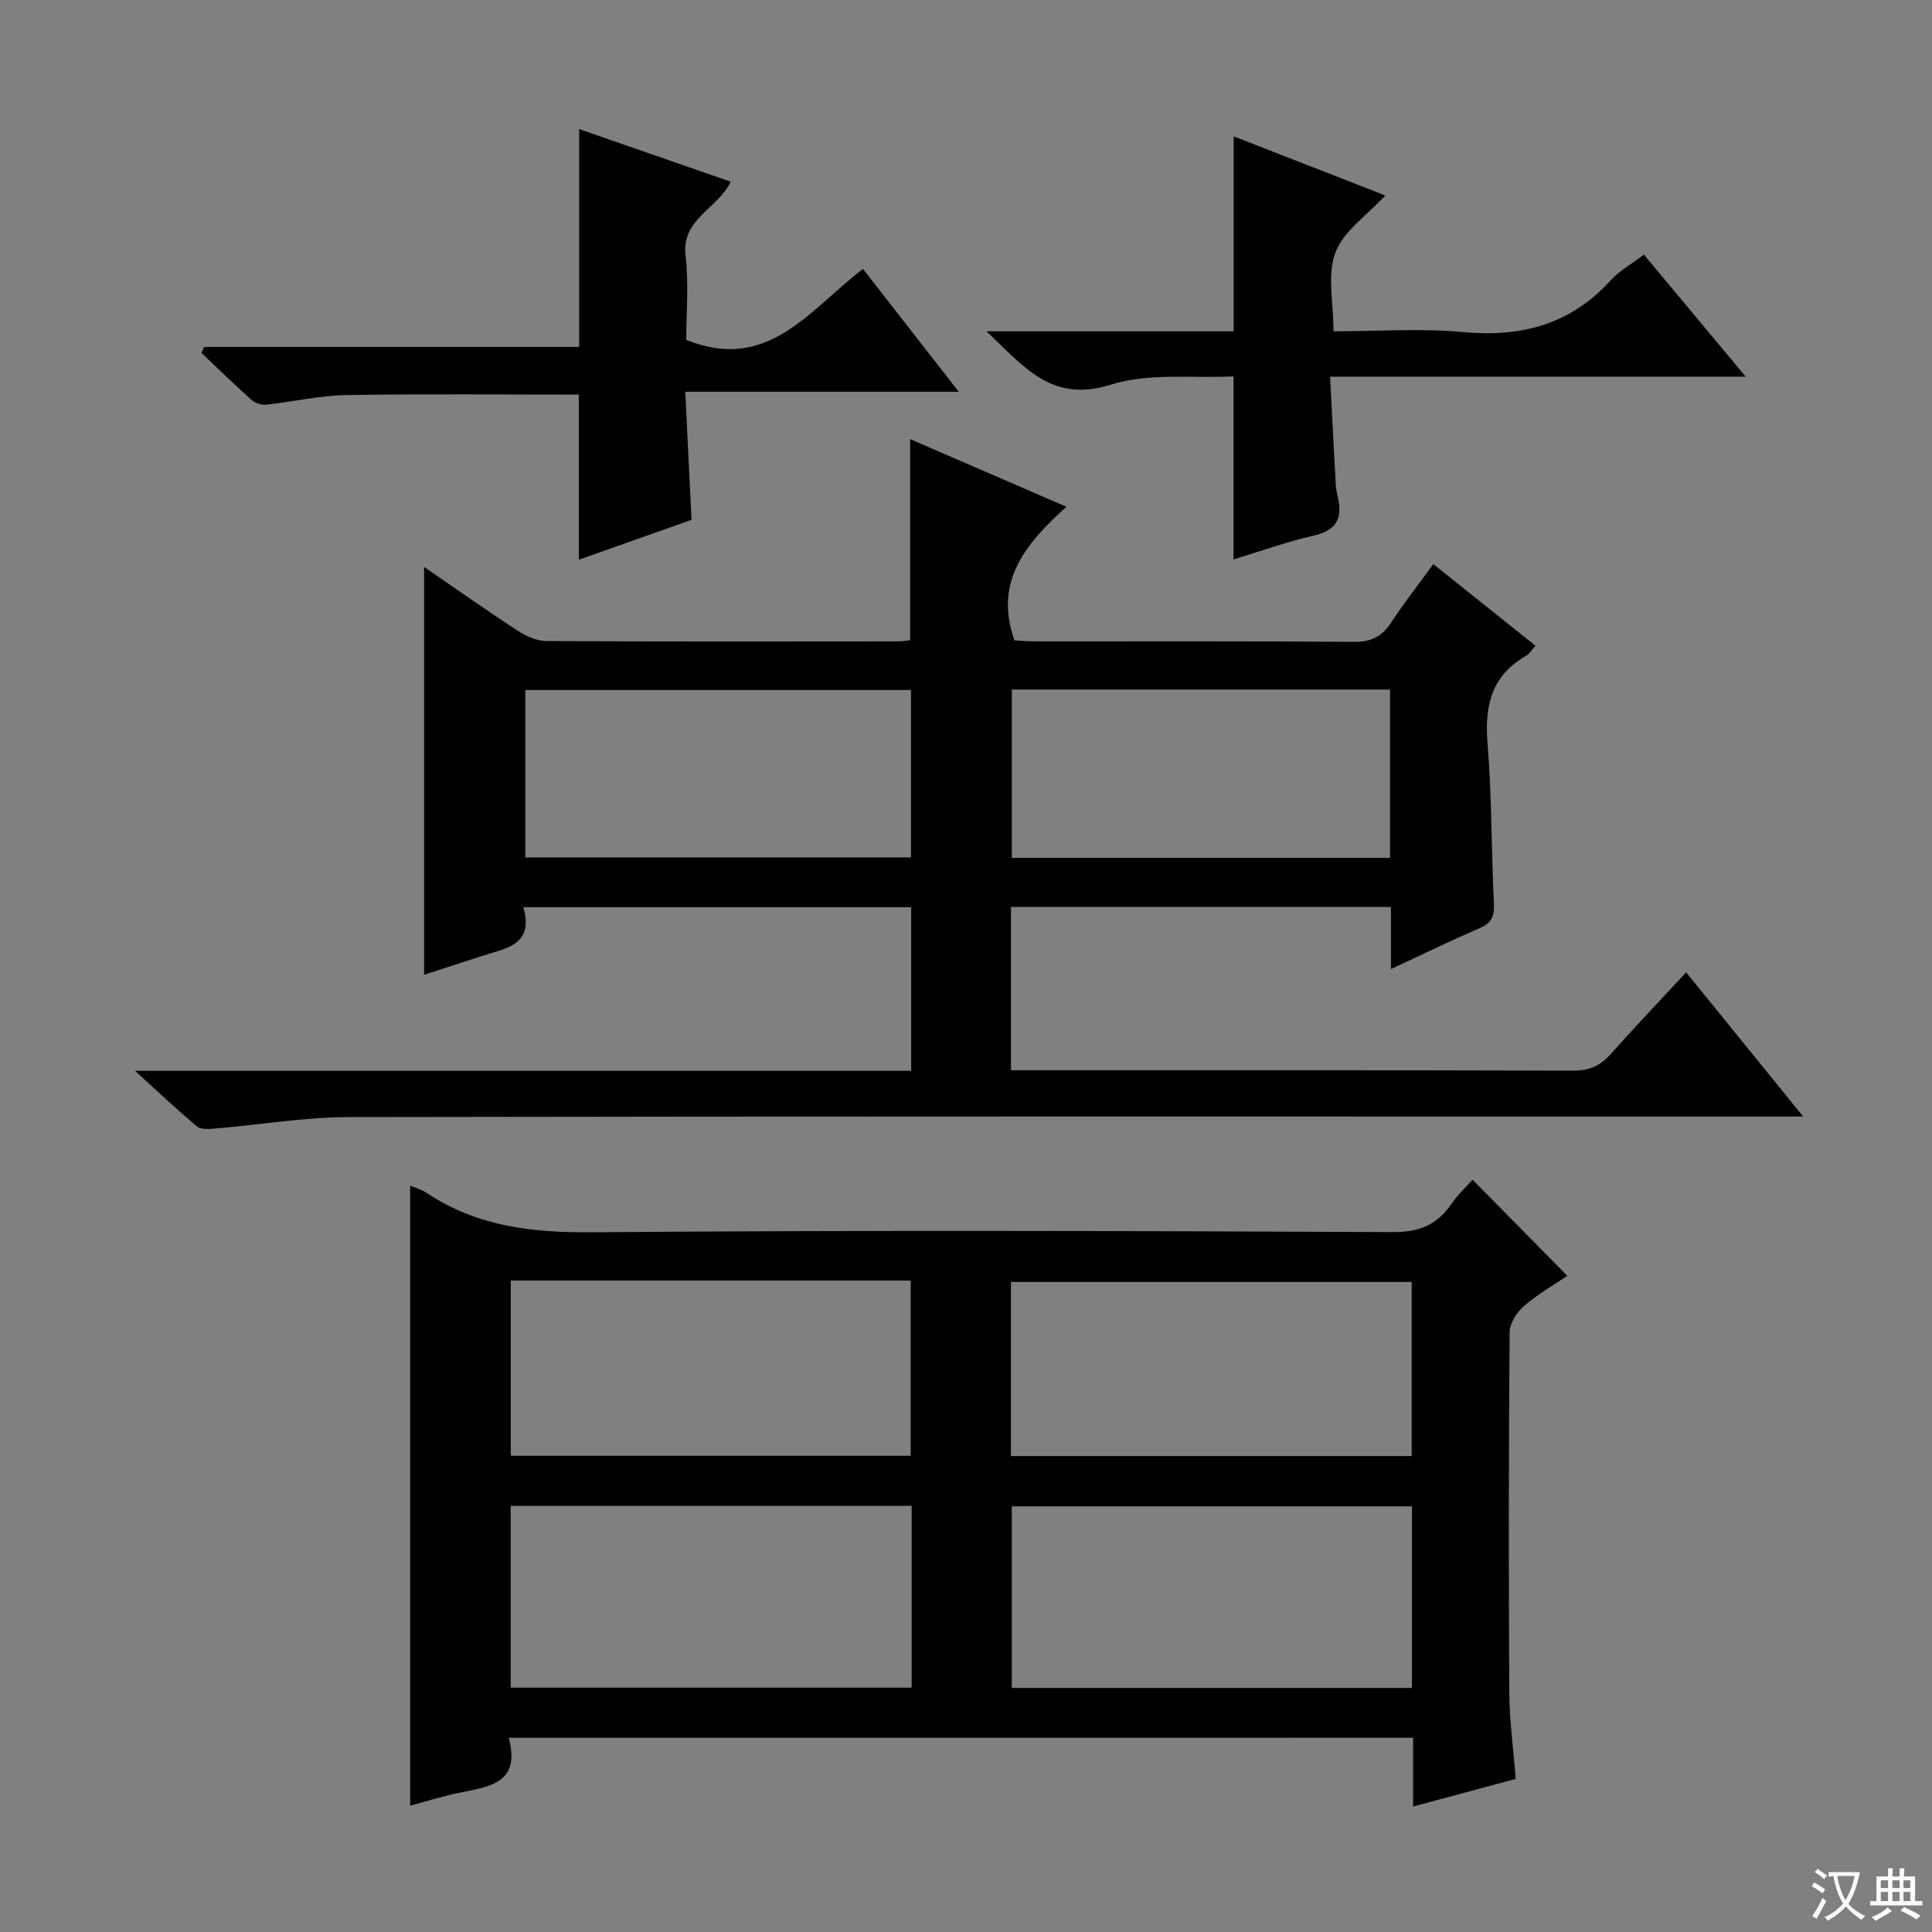
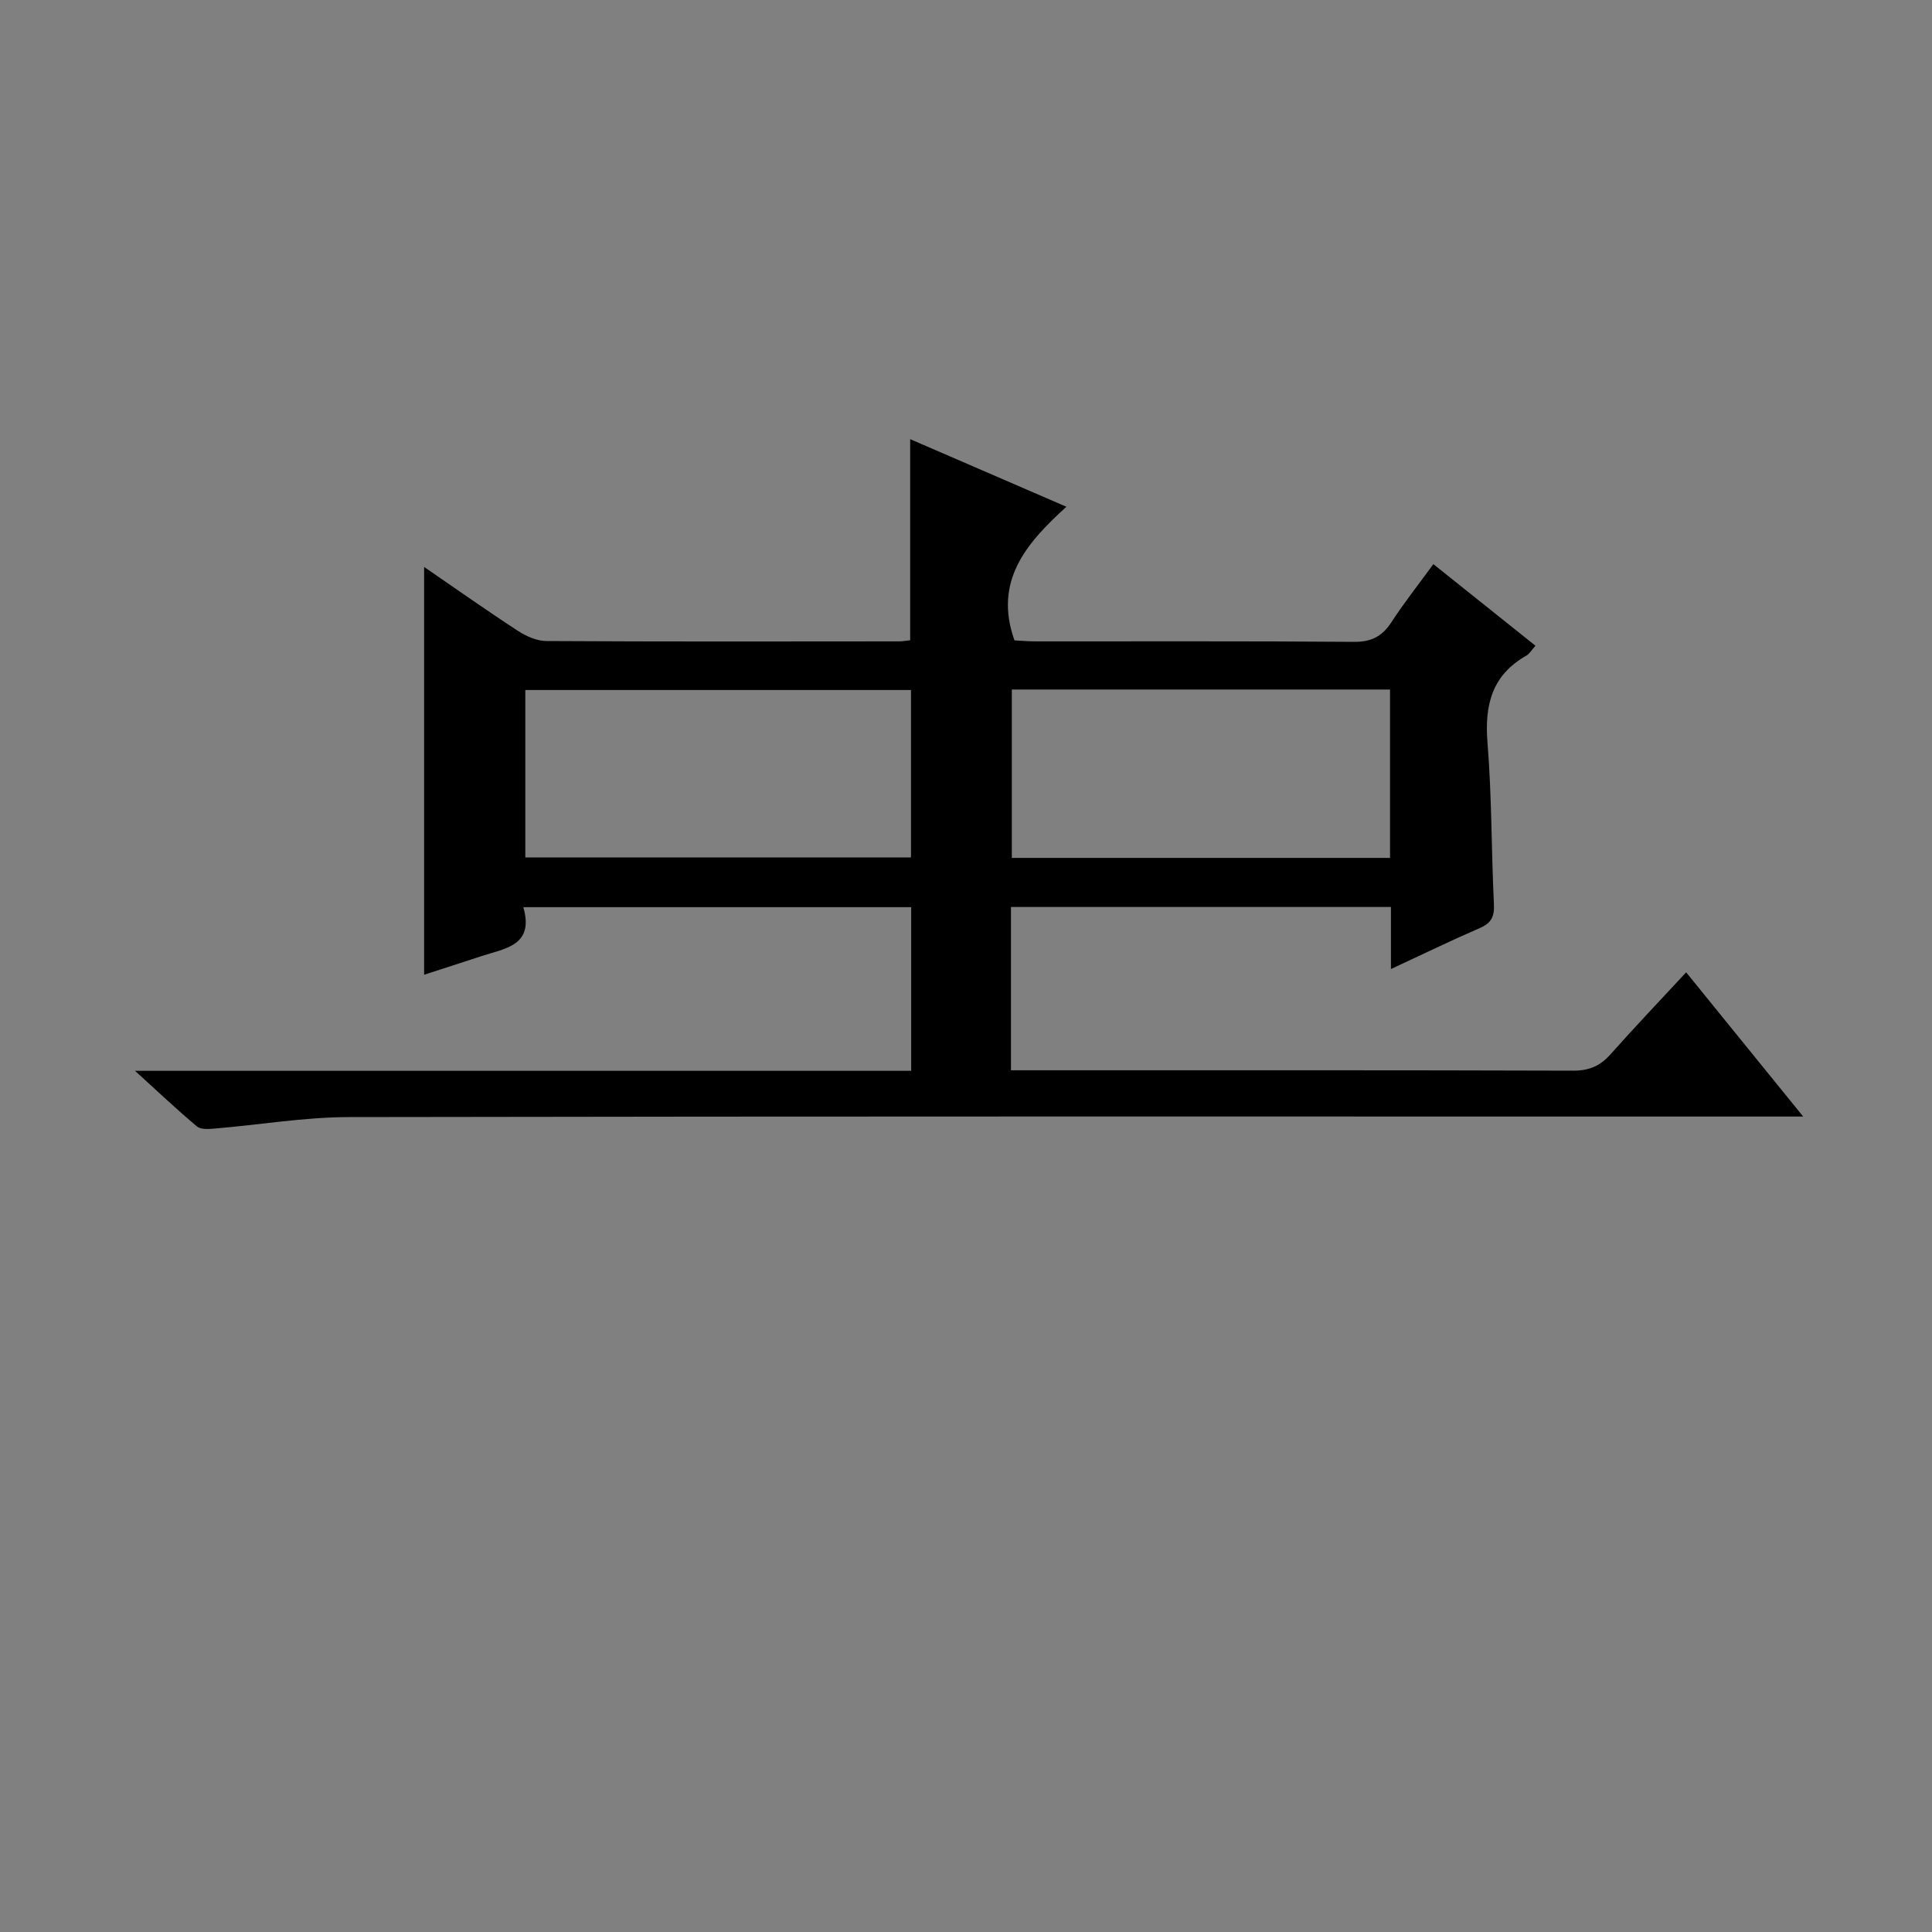
<svg xmlns="http://www.w3.org/2000/svg" enable-background="new 0 0 400 400" viewBox="0 0 400 400">
  <rect x="0" y="0" width="400" height="400" fill="#808080" stroke="none" />
-   <path d="m377.9 391.2c-.2.3-.4.5-.6.8-.7-.6-1.4-1-2.2-1.5.2-.3.4-.5.5-.8.6.4 1.4.8 2.3 1.5zm-1.8 6.1c-.2-.2-.5-.4-.9-.6.4-.6.8-1.2 1.2-1.9s.7-1.3.9-1.9c.3.3.5.5.8.7-.7 1.3-1.4 2.6-2 3.7zm2.2-9c-.3.3-.5.5-.6.8-.6-.6-1.3-1.1-2-1.5.3-.3.5-.5.6-.7.6.5 1.3.9 2 1.4zm.3.2v-.9h2 4.5c-.3 1.3-.6 2.5-1 3.6s-.9 2.1-1.4 3c.4.5 1 1 1.6 1.4s1.2.8 1.9 1.1c-.3.2-.5.4-.8.8-.4-.3-1-.7-1.6-1.2s-1.2-1.1-1.6-1.6c-.5.6-1.1 1.1-1.7 1.6s-1.4.9-2.1 1.4c-.1-.3-.3-.5-.7-.8.6-.2 1.2-.5 1.9-1s1.4-1.1 2-1.8c-.5-.8-.9-1.6-1.2-2.5s-.6-2-.8-3.2c-.4.1-.7.1-1 .1zm2.5 2.7c.3 1 .7 1.7 1 2.2.3-.5.6-1.1 1-2s.6-1.9.9-3h-3.2-.4c.1.9.3 1.8.7 2.8z" fill="#fafbfa" />
-   <path d="m396.5 388.5v1.5 3.6h1.5v.9c-.4 0-1 0-1.7 0h-7.9c-.5 0-.9 0-1.2 0v-.9h1.3v-3.5c0-.7 0-1.2 0-1.6h2.4c0-.8 0-1.4 0-1.7h1c0 .3-.1.8-.1 1.7h1.5c0-.8 0-1.4 0-1.7h1c0 .3-.1.9-.1 1.7zm-8.2 9.2c-.2-.3-.5-.5-.8-.8.8-.3 1.4-.6 1.9-.9s1-.7 1.4-1.1c.3.3.6.5.9.8-1.6 1-2.8 1.6-3.4 2zm2.6-6.8v-1.6h-1.5v1.6zm0 2.7v-1.9h-1.5v1.9zm2.4-2.7v-1.6h-1.5v1.6zm0 2.7v-1.9h-1.5v1.9zm.2 2 .7-.8c.4.2.9.5 1.6.8s1.3.7 1.8 1c-.3.3-.5.5-.8.8-.4-.3-1.5-1-3.3-1.8zm2-4.7v-1.6h-1.4v1.6zm0 2.7v-1.9h-1.4v1.9z" fill="#fafbfa" />
  <g fill="#010000">
    <path d="m287.98 200.63c0-4.86 0-8.67 0-12.85-26.32 0-52.37 0-78.67 0v33.81h5.42c37 0 74-.04 111 .08 3.32.01 5.61-1.01 7.75-3.43 4.95-5.58 10.11-10.98 15.62-16.93 7.93 9.77 15.63 19.26 24.23 29.86-2.9 0-4.76 0-6.61 0-98.16 0-196.33-.07-294.49.11-9.26.02-18.52 1.6-27.78 2.38-1.23.1-2.87.23-3.67-.44-4.03-3.37-7.85-6.99-12.83-11.52h160.7c0-11.6 0-22.53 0-33.88-26.53 0-53.06 0-80.3 0 2.3 8.01-3.83 8.53-8.75 10.16-3.94 1.3-7.89 2.57-11.79 3.83 0-28.07 0-56.01 0-84.43 6.4 4.39 12.85 8.95 19.46 13.26 1.71 1.11 3.91 2.07 5.89 2.08 24.33.14 48.66.09 73 .07.65 0 1.31-.13 2.28-.23 0-13.76 0-27.46 0-41.64 10.42 4.51 20.88 9.04 32.35 14-8.3 7.52-15.11 15.38-10.76 27.66 1.06.05 2.67.21 4.28.21 22 .02 44-.08 66 .1 3.62.03 5.85-1.13 7.76-4.06 2.61-4.01 5.59-7.78 8.69-12.03 7.17 5.73 14.02 11.2 21.14 16.89-.81.9-1.23 1.67-1.87 2.04-7.16 4.05-8.69 10.25-8.06 18.05.9 11.1.79 22.28 1.33 33.42.12 2.56-.53 3.91-2.91 4.94-5.94 2.57-11.73 5.39-18.41 8.49zm-179.22-23.1h79.85c0-11.81 0-23.21 0-34.67-26.83 0-53.34 0-79.85 0zm179.03-34.77c-26.26 0-52.3 0-78.3 0v34.86h78.3c0-11.75 0-23.18 0-34.86z" />
-     <path d="m105.33 359.79c2.59 9.68-4.32 10.13-10.54 11.44-3.4.72-6.73 1.78-9.87 2.62 0-42.85 0-85.63 0-128.36.78.33 2.26.72 3.46 1.52 10.38 6.9 21.76 8.22 34.08 8.12 55.32-.45 110.64-.29 165.96-.04 5.48.02 9.13-1.52 12.09-5.85 1.3-1.9 3.04-3.49 4.37-4.99 6.53 6.62 12.91 13.09 19.62 19.9-2.57 1.74-5.98 3.67-8.9 6.18-1.52 1.31-3.04 3.63-3.05 5.51-.2 24.83-.21 49.65-.07 74.48.03 5.78.83 11.55 1.33 17.99-6.79 1.83-13.71 3.69-21.24 5.71 0-4.99 0-9.43 0-14.24-62.39.01-124.29.01-187.24.01zm.41-48.03v37.65h83.01c0-12.71 0-25 0-37.65-27.59 0-55.01 0-83.01 0zm186.59.11c-27.98 0-55.5 0-82.85 0v37.6h82.85c0-12.63 0-24.9 0-37.6zm-186.58-46.74v36.27h82.8c0-12.34 0-24.25 0-36.27-27.69 0-54.99 0-82.8 0zm103.55 36.33h82.97c0-12.28 0-24.2 0-36.05-27.88 0-55.43 0-82.97 0z" />
-     <path d="m143.17 107.63c-8.05 2.84-15.84 5.6-23.33 8.25 0-11.47 0-22.84 0-34.18-16.06 0-32.17-.18-48.27.1-5.44.09-10.86 1.38-16.3 1.97-1 .11-2.35-.24-3.09-.89-3.58-3.17-7-6.52-10.48-9.81.19-.41.39-.83.58-1.24h77.63c0-15.34 0-30.01 0-45.1 10.21 3.54 20.63 7.16 31.39 10.89-2.78 5.68-10.26 7.71-9.36 15.31.69 5.9.14 11.95.14 17.43 16.89 6.86 25.47-6.2 36.59-14.68 6.43 8.24 12.79 16.4 19.83 25.43-19.25 0-37.57 0-56.62 0 .44 9.24.87 17.81 1.29 26.52z" />
-     <path d="m275.38 77.99c.41 7.84.77 15.04 1.17 22.23.05.99.26 1.97.48 2.94.95 4.29-.47 6.69-5.02 7.73-5.63 1.28-11.1 3.26-16.62 4.93 0-12.46 0-24.69 0-37.9-8.43.44-17.51-.78-25.42 1.72-12.13 3.82-17.82-3.53-25.73-11.05h51.18c0-13.71 0-26.77 0-40.36 10.44 4.07 20.74 8.09 31.39 12.24-3.75 4.08-8.64 7.34-10.33 11.81-1.75 4.62-.39 10.42-.39 16.31 9.26 0 18.11-.65 26.82.16 12.02 1.12 22.2-1.54 30.49-10.64 1.86-2.04 4.41-3.46 6.95-5.4 6.9 8.28 13.67 16.39 21.08 25.28-28.84 0-56.84 0-86.05 0z" />
  </g>
</svg>